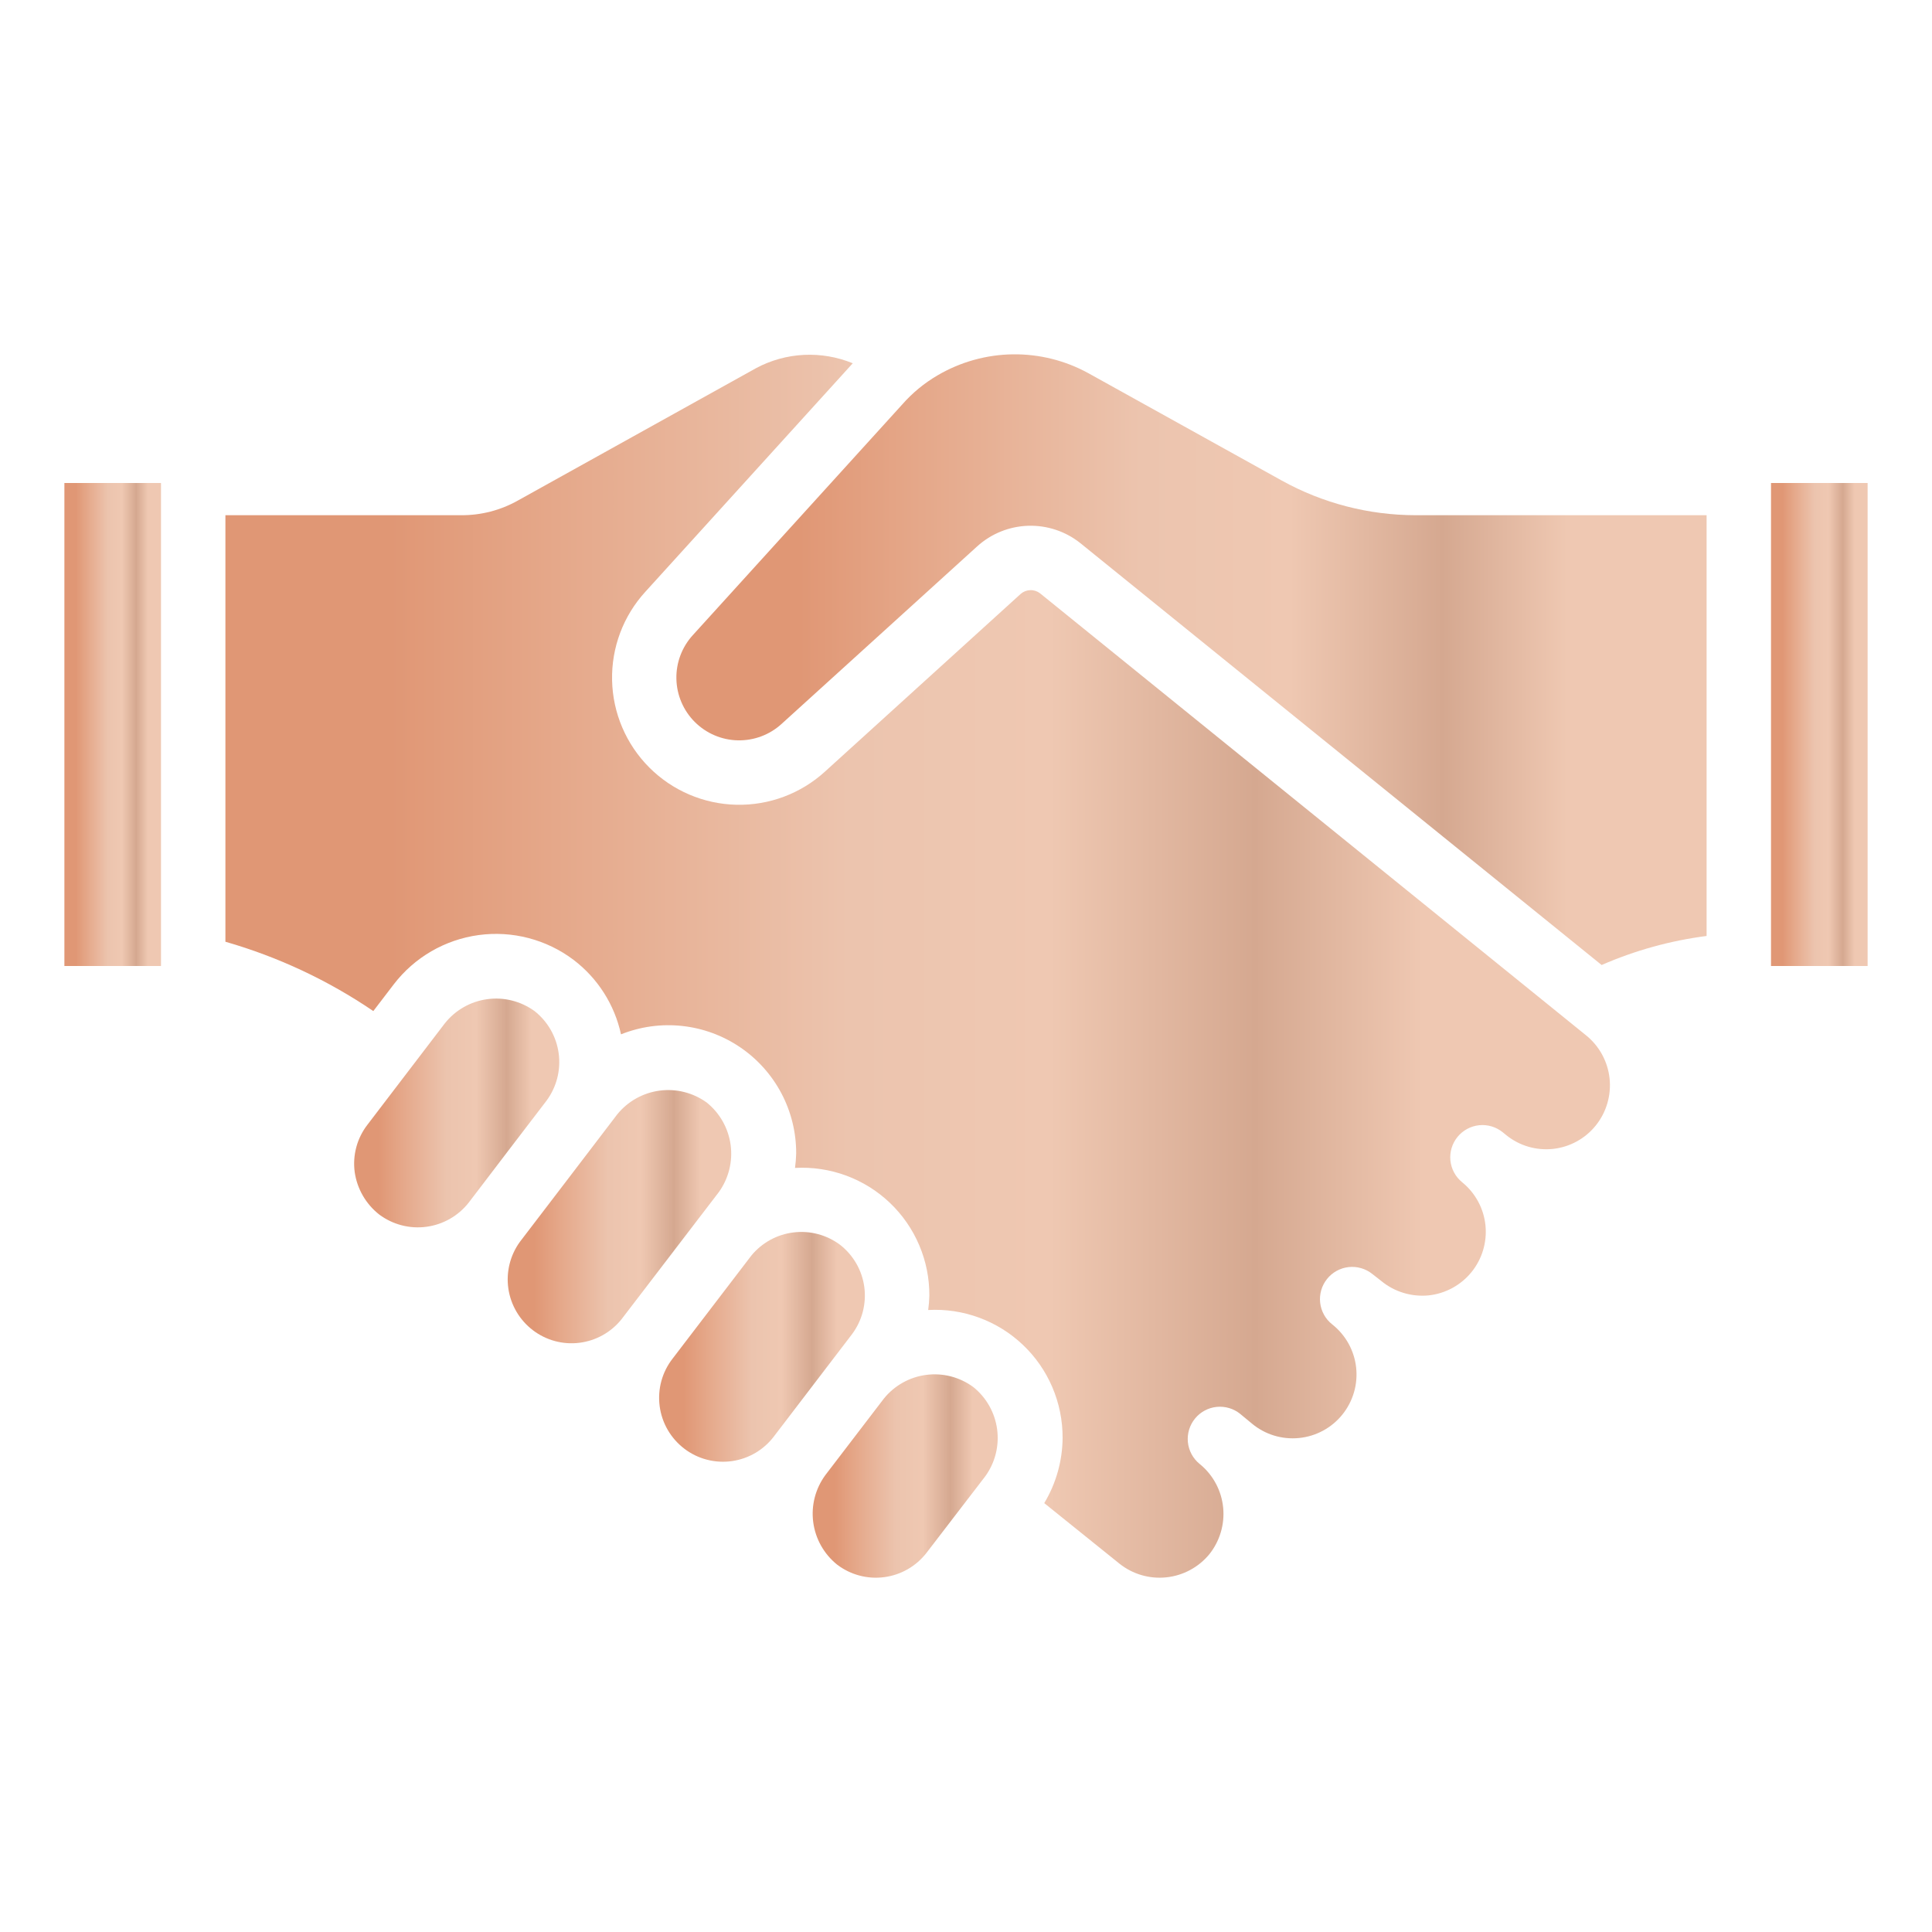
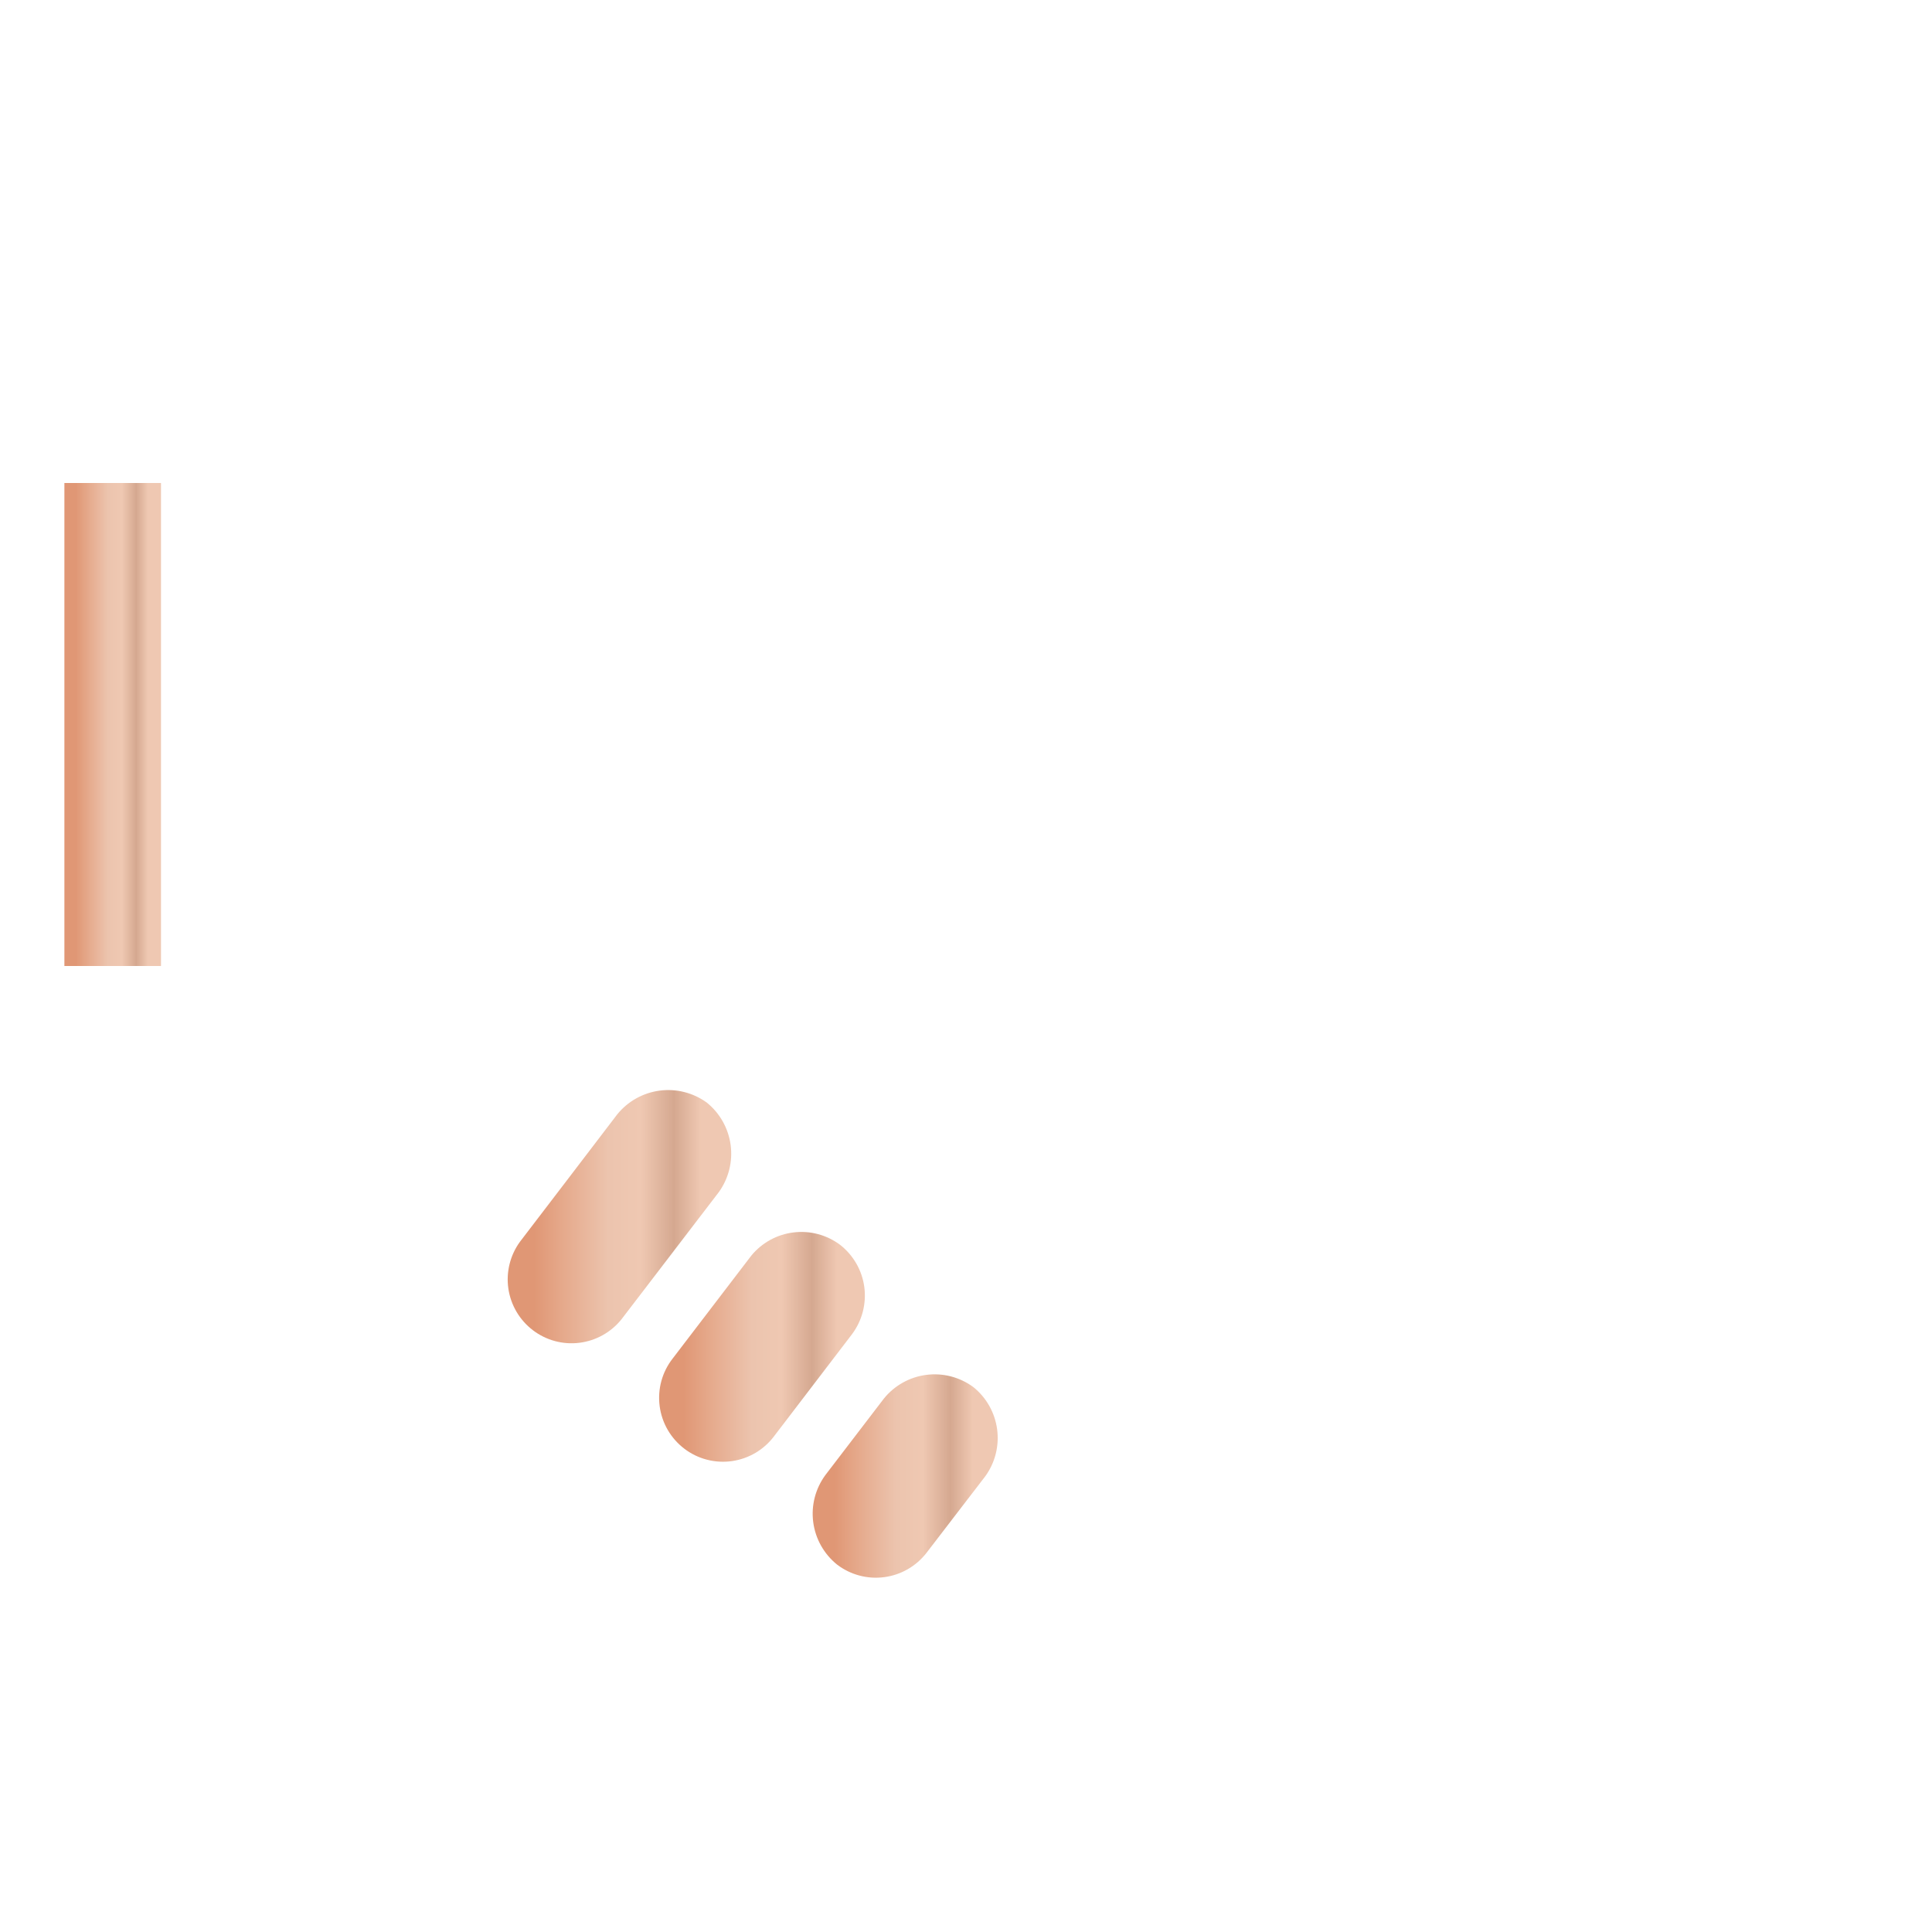
<svg xmlns="http://www.w3.org/2000/svg" width="70" height="70" viewBox="0 0 70 70" fill="none">
-   <path d="M16.707 18.667H8.167V34.121C10.075 34.669 11.884 35.517 13.526 36.633L14.267 35.664C15.017 34.686 16.122 34.045 17.343 33.879C18.564 33.714 19.8 34.037 20.783 34.779C21.658 35.446 22.267 36.401 22.5 37.476C23.204 37.195 23.966 37.09 24.72 37.173C25.473 37.255 26.195 37.521 26.821 37.947C27.448 38.373 27.96 38.947 28.314 39.617C28.667 40.288 28.85 41.035 28.847 41.792C28.843 41.968 28.828 42.142 28.805 42.316C29.433 42.281 30.062 42.375 30.653 42.592C31.243 42.809 31.783 43.144 32.239 43.578C32.695 44.012 33.058 44.534 33.304 45.113C33.551 45.692 33.676 46.315 33.672 46.944C33.668 47.118 33.654 47.291 33.63 47.464C34.259 47.429 34.887 47.524 35.478 47.742C36.068 47.959 36.608 48.295 37.064 48.729C37.52 49.162 37.882 49.684 38.129 50.263C38.376 50.842 38.502 51.465 38.5 52.094C38.495 52.928 38.265 53.746 37.835 54.461L40.562 56.656C41.041 57.037 41.651 57.215 42.26 57.15C42.868 57.086 43.428 56.785 43.817 56.312C44.196 55.837 44.376 55.233 44.318 54.629C44.26 54.024 43.968 53.466 43.504 53.073L43.461 53.038C43.221 52.842 43.07 52.558 43.039 52.25C43.009 51.942 43.102 51.635 43.299 51.395C43.495 51.156 43.778 51.004 44.086 50.974C44.394 50.944 44.702 51.037 44.941 51.233L45.001 51.283L45.358 51.578C45.593 51.774 45.865 51.922 46.158 52.012C46.452 52.102 46.76 52.132 47.065 52.102C47.37 52.072 47.666 51.982 47.935 51.836C48.205 51.691 48.443 51.493 48.636 51.254C48.828 51.016 48.971 50.742 49.057 50.447C49.143 50.153 49.169 49.845 49.135 49.54C49.1 49.236 49.005 48.941 48.856 48.673C48.706 48.406 48.505 48.171 48.264 47.981C48.144 47.886 48.044 47.768 47.97 47.633C47.896 47.499 47.849 47.352 47.832 47.2C47.815 47.047 47.828 46.893 47.87 46.746C47.913 46.599 47.984 46.461 48.08 46.341C48.175 46.221 48.293 46.122 48.428 46.047C48.562 45.973 48.709 45.926 48.862 45.909C49.014 45.892 49.168 45.905 49.315 45.948C49.463 45.99 49.6 46.061 49.72 46.157L50.047 46.413C50.285 46.609 50.559 46.756 50.855 46.845C51.15 46.934 51.459 46.964 51.766 46.934C52.373 46.868 52.929 46.565 53.314 46.092C53.699 45.618 53.881 45.012 53.822 44.404C53.792 44.102 53.703 43.809 53.56 43.542C53.417 43.274 53.222 43.037 52.988 42.845L52.976 42.835C52.736 42.64 52.583 42.358 52.551 42.05C52.52 41.742 52.612 41.434 52.807 41.194C53.002 40.954 53.285 40.801 53.593 40.769C53.901 40.738 54.208 40.83 54.448 41.025L54.577 41.13C54.812 41.32 55.083 41.462 55.373 41.547C55.664 41.632 55.968 41.659 56.269 41.627C56.57 41.594 56.862 41.503 57.127 41.357C57.393 41.212 57.627 41.016 57.817 40.78C58.203 40.3 58.383 39.687 58.318 39.074C58.252 38.461 57.946 37.9 57.467 37.513L37.683 21.497C37.582 21.419 37.458 21.378 37.33 21.382C37.202 21.386 37.08 21.433 36.983 21.517L29.895 27.952C29.019 28.753 27.867 29.185 26.681 29.158C25.494 29.131 24.363 28.647 23.525 27.808C22.686 26.968 22.203 25.837 22.177 24.651C22.151 23.464 22.583 22.313 23.385 21.438L30.897 13.162C30.337 12.932 29.732 12.828 29.127 12.858C28.522 12.888 27.931 13.052 27.397 13.337L18.764 18.135C18.136 18.489 17.427 18.672 16.707 18.667Z" fill="url(#paint0_linear_123_26)" />
  <path d="M25.606 39.947C25.113 39.59 24.503 39.436 23.9 39.515C23.297 39.595 22.747 39.903 22.364 40.375C22.364 40.381 18.837 44.994 18.837 44.994C18.482 45.483 18.332 46.092 18.419 46.69C18.507 47.288 18.825 47.828 19.306 48.195C19.786 48.562 20.391 48.726 20.991 48.652C21.591 48.578 22.139 48.273 22.517 47.801L26.045 43.192C26.4 42.698 26.553 42.086 26.472 41.482C26.39 40.879 26.08 40.329 25.606 39.947Z" fill="url(#paint1_linear_123_26)" />
-   <path d="M19.367 36.633C18.872 36.274 18.258 36.119 17.653 36.202C17.047 36.285 16.497 36.599 16.117 37.078L13.31 40.755C13.124 40.997 12.987 41.273 12.909 41.567C12.83 41.862 12.811 42.169 12.852 42.471C12.94 43.078 13.259 43.628 13.742 44.006C14.231 44.37 14.843 44.53 15.448 44.449C16.053 44.369 16.602 44.056 16.98 43.576C16.98 43.57 19.803 39.878 19.803 39.878C20.166 39.386 20.324 38.773 20.242 38.167C20.161 37.562 19.847 37.011 19.367 36.633Z" fill="url(#paint2_linear_123_26)" />
  <path d="M30.434 45.099C29.951 44.74 29.349 44.58 28.752 44.653C28.155 44.725 27.609 45.024 27.226 45.488L24.372 49.222C24.183 49.463 24.044 49.739 23.963 50.035C23.882 50.33 23.861 50.639 23.9 50.942C23.939 51.246 24.038 51.539 24.191 51.804C24.344 52.069 24.548 52.301 24.792 52.487C25.035 52.673 25.313 52.809 25.61 52.886C25.906 52.964 26.215 52.981 26.518 52.939C26.821 52.896 27.113 52.794 27.376 52.638C27.64 52.481 27.87 52.274 28.052 52.029L30.871 48.339C31.237 47.849 31.396 47.235 31.315 46.629C31.233 46.023 30.916 45.474 30.434 45.099Z" fill="url(#paint3_linear_123_26)" />
  <path d="M35.26 50.252C34.769 49.892 34.159 49.736 33.556 49.815C32.953 49.894 32.403 50.203 32.022 50.677L29.906 53.443C29.544 53.934 29.385 54.547 29.465 55.153C29.545 55.758 29.856 56.31 30.333 56.691C30.82 57.061 31.434 57.224 32.04 57.143C32.646 57.063 33.196 56.746 33.57 56.261L35.7 53.486C36.056 52.994 36.209 52.383 36.127 51.781C36.045 51.179 35.735 50.631 35.26 50.252Z" fill="url(#paint4_linear_123_26)" />
-   <path d="M46.44 17.411L39.44 13.525C38.601 13.062 37.655 12.826 36.697 12.838C35.738 12.851 34.799 13.113 33.972 13.598C33.49 13.879 33.057 14.236 32.689 14.655L25.105 23.009C24.709 23.441 24.494 24.01 24.507 24.596C24.519 25.182 24.757 25.741 25.171 26.156C25.586 26.571 26.144 26.811 26.73 26.824C27.317 26.837 27.886 26.624 28.319 26.228L35.404 19.797C35.912 19.336 36.568 19.071 37.254 19.05C37.939 19.029 38.61 19.252 39.146 19.681L58.03 34.964C59.242 34.435 60.522 34.081 61.833 33.912V18.667H51.287C49.591 18.665 47.924 18.233 46.44 17.411Z" fill="url(#paint5_linear_123_26)" />
  <path d="M2.333 17.5H5.833V35H2.333V17.5Z" fill="url(#paint6_linear_123_26)" />
-   <path d="M64.167 17.5H67.667V35H64.167V17.5Z" fill="url(#paint7_linear_123_26)" />
  <defs>
    <linearGradient id="paint0_linear_123_26" x1="14.147" y1="30.218" x2="54.012" y2="30.218" gradientUnits="userSpaceOnUse">
      <stop stop-color="#E09775" />
      <stop offset="0.15" stop-color="#E5A88A" />
      <stop offset="0.417" stop-color="#ECC4AE" />
      <stop offset="0.599" stop-color="#EFC8B2" />
      <stop offset="0.786" stop-color="#D5A890" />
      <stop offset="0.938" stop-color="#EFC8B2" />
    </linearGradient>
    <linearGradient id="paint1_linear_123_26" x1="19.36" y1="43.09" x2="25.796" y2="43.09" gradientUnits="userSpaceOnUse">
      <stop stop-color="#E09775" />
      <stop offset="0.15" stop-color="#E5A88A" />
      <stop offset="0.417" stop-color="#ECC4AE" />
      <stop offset="0.599" stop-color="#EFC8B2" />
      <stop offset="0.786" stop-color="#D5A890" />
      <stop offset="0.938" stop-color="#EFC8B2" />
    </linearGradient>
    <linearGradient id="paint2_linear_123_26" x1="13.717" y1="39.429" x2="19.623" y2="39.429" gradientUnits="userSpaceOnUse">
      <stop stop-color="#E09775" />
      <stop offset="0.15" stop-color="#E5A88A" />
      <stop offset="0.417" stop-color="#ECC4AE" />
      <stop offset="0.599" stop-color="#EFC8B2" />
      <stop offset="0.786" stop-color="#D5A890" />
      <stop offset="0.938" stop-color="#EFC8B2" />
    </linearGradient>
    <linearGradient id="paint3_linear_123_26" x1="24.77" y1="47.898" x2="30.694" y2="47.898" gradientUnits="userSpaceOnUse">
      <stop stop-color="#E09775" />
      <stop offset="0.15" stop-color="#E5A88A" />
      <stop offset="0.417" stop-color="#ECC4AE" />
      <stop offset="0.599" stop-color="#EFC8B2" />
      <stop offset="0.786" stop-color="#D5A890" />
      <stop offset="0.938" stop-color="#EFC8B2" />
    </linearGradient>
    <linearGradient id="paint4_linear_123_26" x1="30.244" y1="52.683" x2="35.572" y2="52.683" gradientUnits="userSpaceOnUse">
      <stop stop-color="#E09775" />
      <stop offset="0.15" stop-color="#E5A88A" />
      <stop offset="0.417" stop-color="#ECC4AE" />
      <stop offset="0.599" stop-color="#EFC8B2" />
      <stop offset="0.786" stop-color="#D5A890" />
      <stop offset="0.938" stop-color="#EFC8B2" />
    </linearGradient>
    <linearGradient id="paint5_linear_123_26" x1="28.956" y1="21.509" x2="58.62" y2="21.509" gradientUnits="userSpaceOnUse">
      <stop stop-color="#E09775" />
      <stop offset="0.15" stop-color="#E5A88A" />
      <stop offset="0.417" stop-color="#ECC4AE" />
      <stop offset="0.599" stop-color="#EFC8B2" />
      <stop offset="0.786" stop-color="#D5A890" />
      <stop offset="0.938" stop-color="#EFC8B2" />
    </linearGradient>
    <linearGradient id="paint6_linear_123_26" x1="2.75" y1="24.358" x2="5.532" y2="24.358" gradientUnits="userSpaceOnUse">
      <stop stop-color="#E09775" />
      <stop offset="0.15" stop-color="#E5A88A" />
      <stop offset="0.417" stop-color="#ECC4AE" />
      <stop offset="0.599" stop-color="#EFC8B2" />
      <stop offset="0.786" stop-color="#D5A890" />
      <stop offset="0.938" stop-color="#EFC8B2" />
    </linearGradient>
    <linearGradient id="paint7_linear_123_26" x1="64.584" y1="24.358" x2="67.365" y2="24.358" gradientUnits="userSpaceOnUse">
      <stop stop-color="#E09775" />
      <stop offset="0.15" stop-color="#E5A88A" />
      <stop offset="0.417" stop-color="#ECC4AE" />
      <stop offset="0.599" stop-color="#EFC8B2" />
      <stop offset="0.786" stop-color="#D5A890" />
      <stop offset="0.938" stop-color="#EFC8B2" />
    </linearGradient>
  </defs>
</svg>